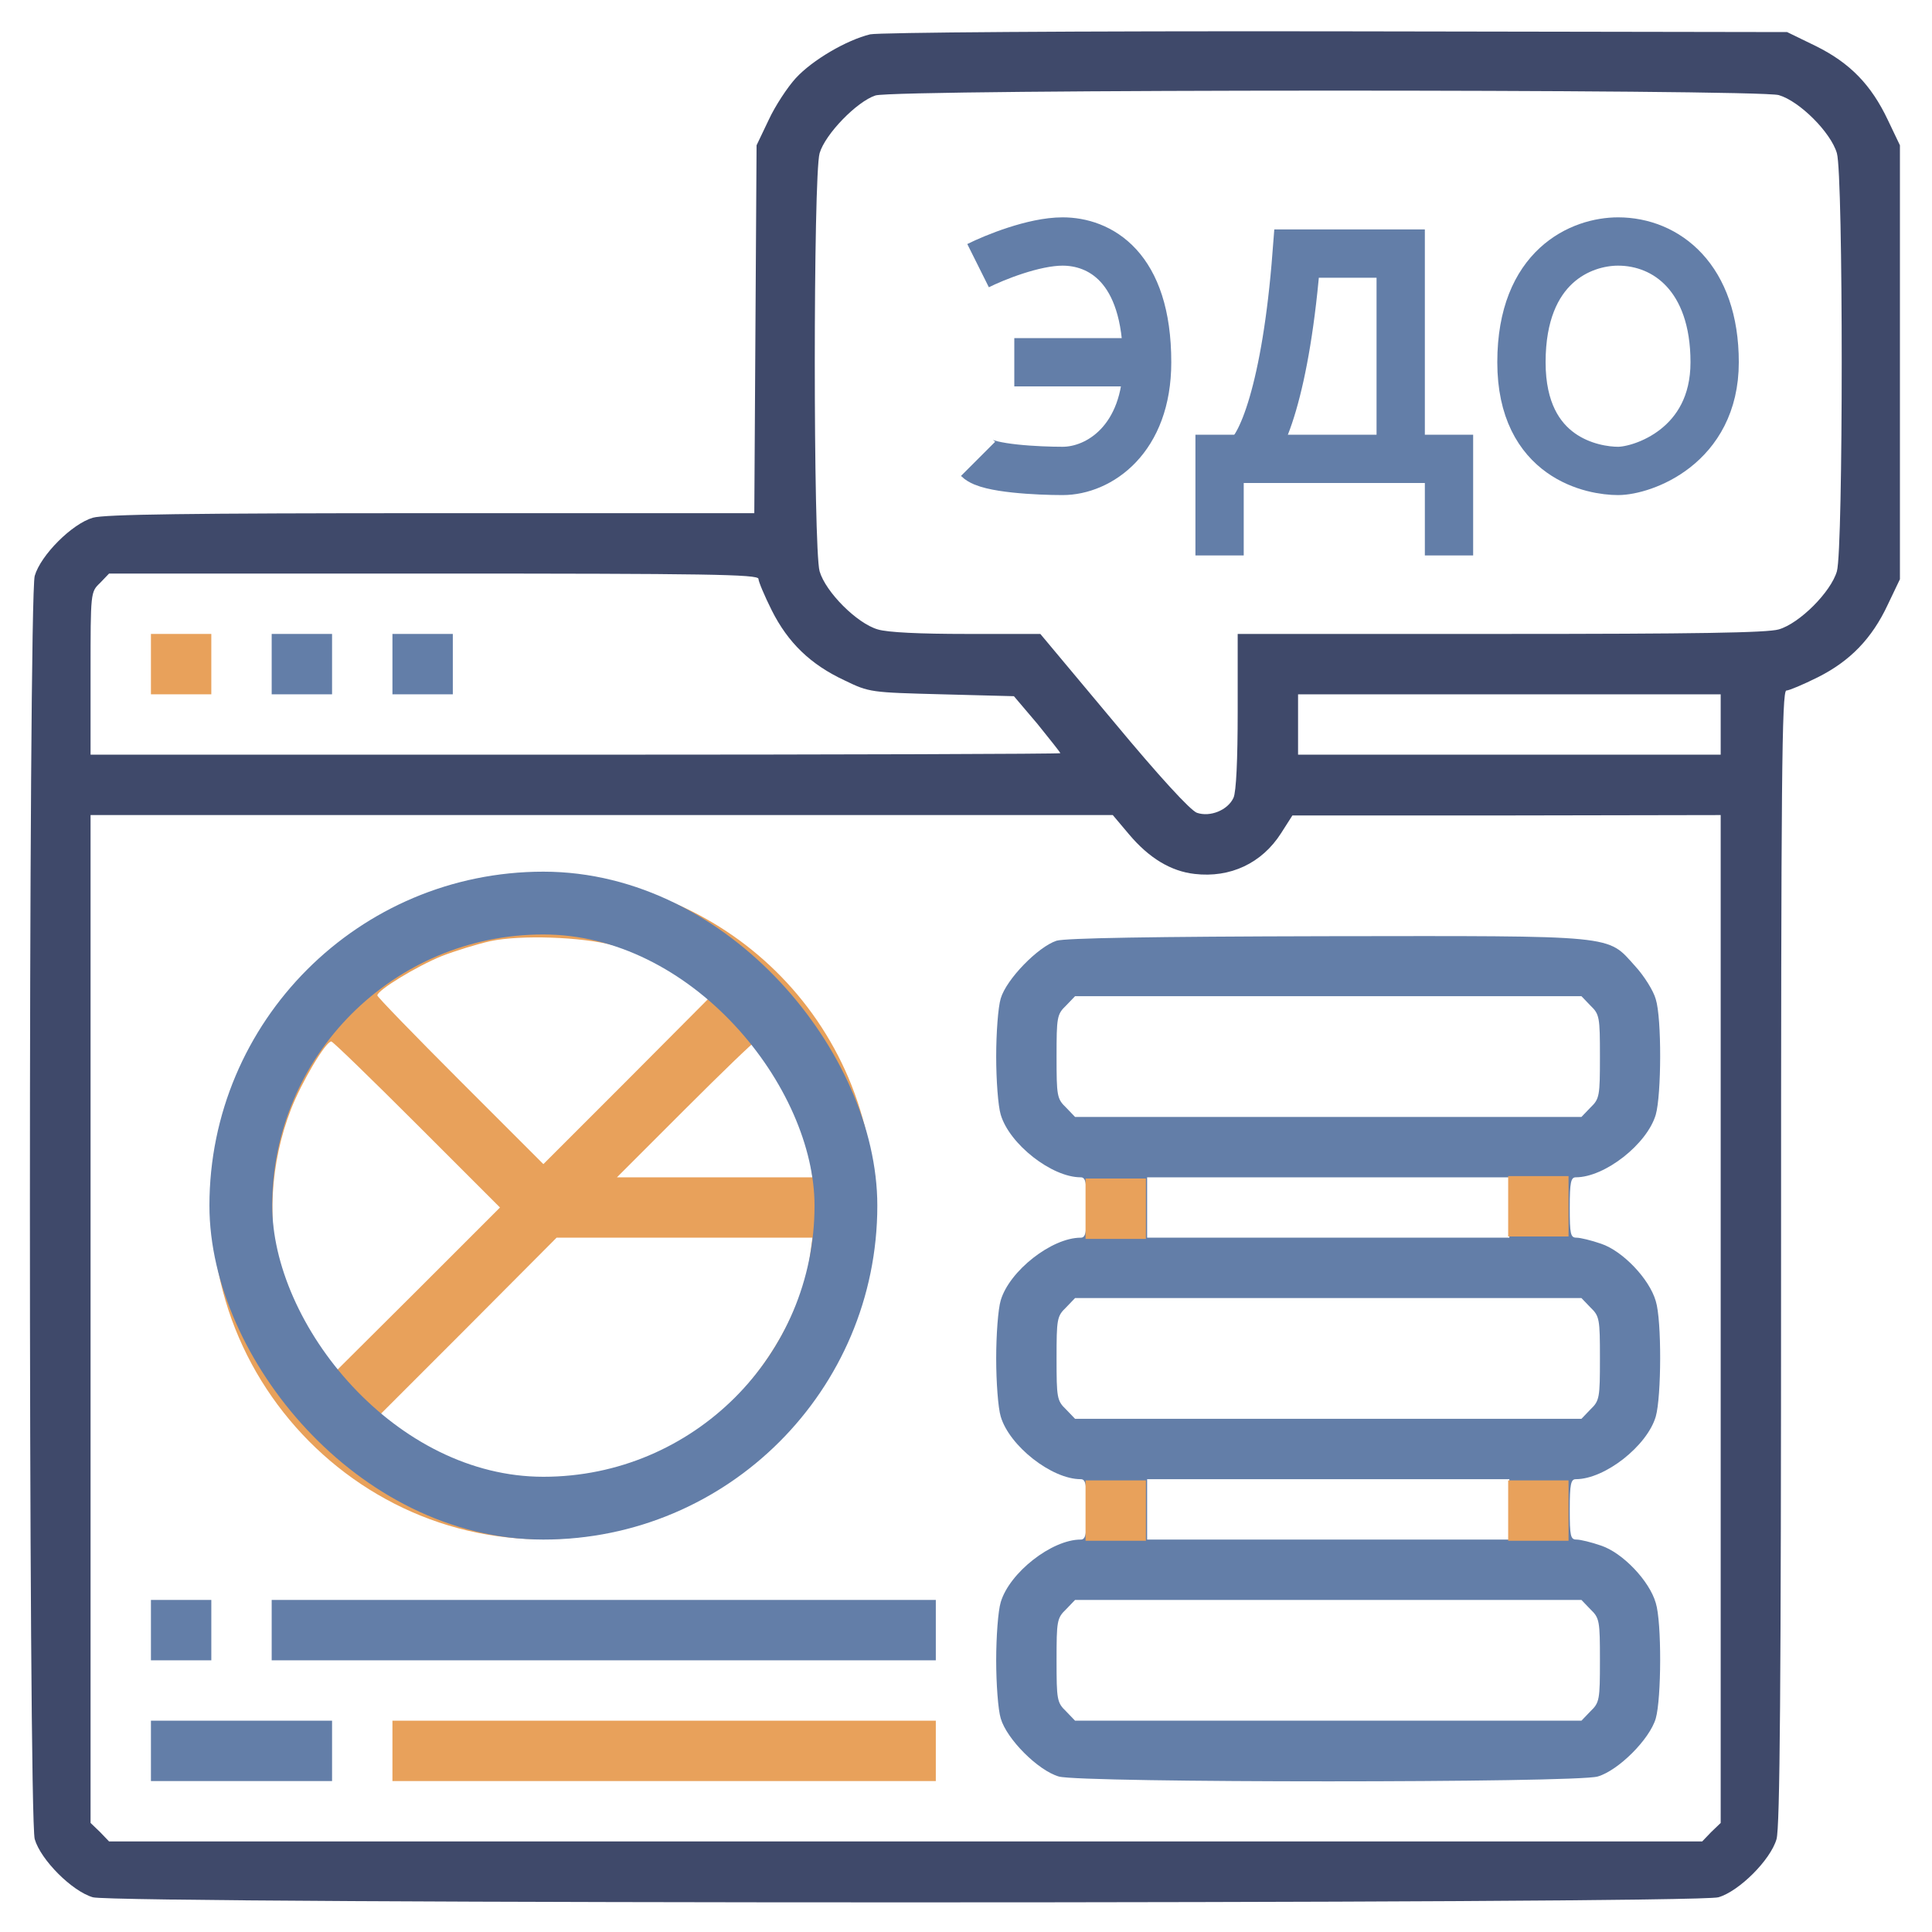
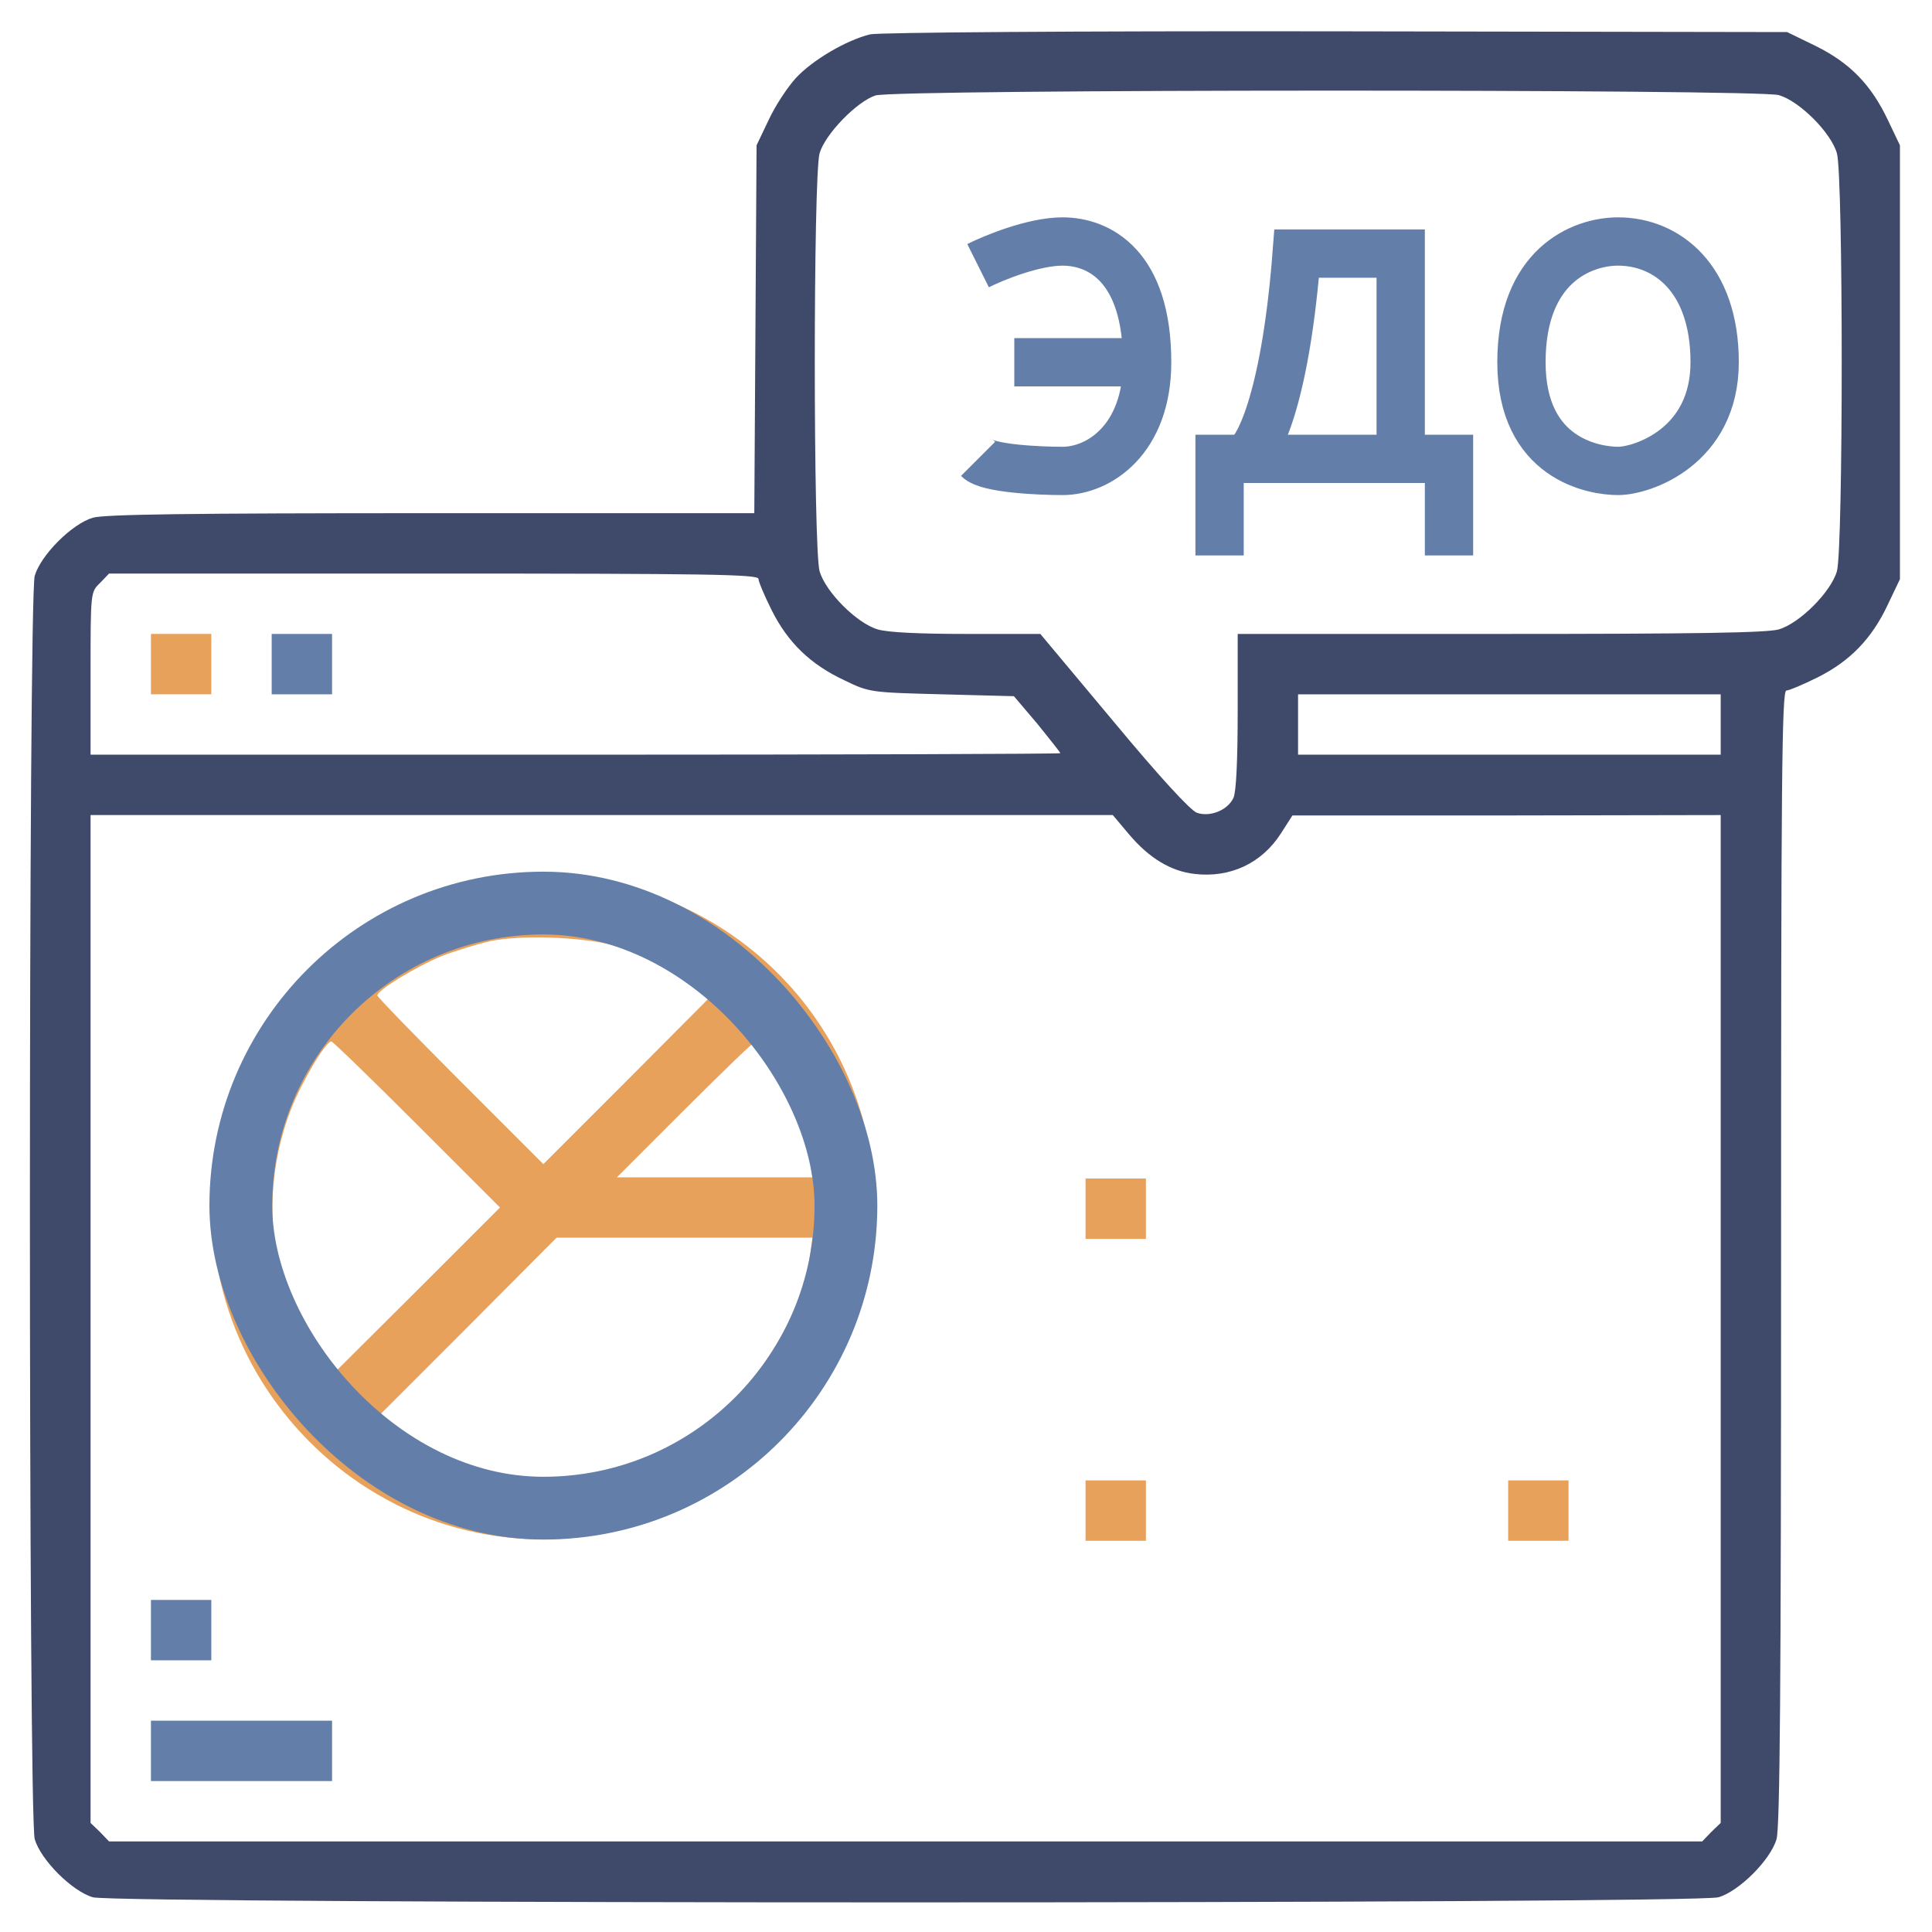
<svg xmlns="http://www.w3.org/2000/svg" width="80" height="80" viewBox="0 0 80 80" fill="none">
  <path d="M36.031 1.422C35.062 1.656 33.641 2.484 32.953 3.234C32.609 3.609 32.094 4.391 31.828 4.969L31.328 6.016L31.281 13.625L31.234 21.25H17.859C7.812 21.25 4.328 21.297 3.844 21.438C2.984 21.688 1.688 22.984 1.438 23.844C1.172 24.781 1.172 75.219 1.438 76.156C1.688 77.016 2.984 78.312 3.844 78.562C4.781 78.844 70.219 78.844 71.156 78.562C72.016 78.312 73.312 77.016 73.562 76.156C73.703 75.656 73.75 70.016 73.75 52.047C73.75 32.328 73.781 28.594 73.969 28.594C74.078 28.594 74.672 28.344 75.266 28.047C76.609 27.375 77.516 26.438 78.172 25.031L78.672 23.984V15V6.016L78.172 4.969C77.484 3.516 76.609 2.609 75.188 1.906L74 1.328L55.328 1.297C44.375 1.281 36.391 1.344 36.031 1.422ZM73.656 3.938C74.516 4.188 75.812 5.484 76.062 6.344C76.328 7.266 76.328 22.734 76.062 23.656C75.812 24.516 74.516 25.812 73.656 26.062C73.172 26.203 70.219 26.25 62.125 26.25H51.25V29.453C51.25 31.484 51.188 32.781 51.078 33.031C50.844 33.547 50.109 33.844 49.562 33.656C49.297 33.562 48.016 32.172 46.109 29.875L43.078 26.25H40.031C38.094 26.25 36.75 26.188 36.344 26.062C35.484 25.812 34.188 24.516 33.938 23.656C33.672 22.734 33.672 7.266 33.938 6.344C34.172 5.547 35.484 4.203 36.25 3.953C37.078 3.688 72.781 3.688 73.656 3.938ZM31.406 23.969C31.406 24.078 31.656 24.672 31.953 25.266C32.625 26.609 33.562 27.516 34.969 28.172C36 28.672 36.047 28.672 39 28.75L41.984 28.828L42.953 29.969C43.469 30.609 43.906 31.156 43.906 31.188C43.906 31.219 34.875 31.25 23.828 31.25H3.75V27.891C3.75 24.516 3.75 24.516 4.141 24.141L4.516 23.75H17.969C29.219 23.75 31.406 23.781 31.406 23.969ZM71.25 30V31.25H62.5H53.75V30V28.75H62.5H71.25V30ZM46.75 34.547C47.578 35.531 48.484 36.078 49.469 36.188C50.938 36.359 52.25 35.75 53.047 34.5L53.516 33.766H62.391L71.25 33.75V54.609V75.484L70.859 75.859L70.484 76.25H37.5H4.516L4.141 75.859L3.75 75.484V54.609V33.75H24.906H46.078L46.75 34.547Z" fill="#3F496A" />
  <path d="M6.25 27.5V28.75H7.5H8.75V27.5V26.25H7.5H6.25V27.5Z" fill="#E8A15B" />
  <path d="M11.25 27.5V28.75H12.5H13.75V27.5V26.25H12.5H11.25V27.5Z" fill="#637EA8" />
-   <path d="M16.25 27.5V28.75H17.5H18.75V27.5V26.25H17.5H16.25V27.5Z" fill="#637EA8" />
  <path d="M19.938 36.5C14.469 37.484 9.953 42.063 8.984 47.578C7.359 56.953 15.5 65.156 24.812 63.531C32.297 62.219 37.328 55.094 36.031 47.672C34.703 40.109 27.531 35.125 19.938 36.5ZM25.391 39.141C26.516 39.438 28.328 40.313 28.984 40.844L29.453 41.234L25.984 44.719L22.5 48.203L19.062 44.766C17.172 42.875 15.625 41.281 15.625 41.219C15.625 41 17.25 40.016 18.281 39.594C18.844 39.375 19.75 39.094 20.312 38.969C21.578 38.703 24.094 38.797 25.391 39.141ZM17.266 46.563L20.703 50L17.219 53.484L13.734 56.953L13.344 56.484C12.797 55.828 11.938 54 11.641 52.891C11.047 50.625 11.188 48.156 12.047 45.938C12.484 44.813 13.484 43.125 13.719 43.125C13.781 43.125 15.375 44.672 17.266 46.563ZM31.953 43.938C32.641 44.953 33.375 46.859 33.531 47.938L33.641 48.75H29.594H25.547L28.359 45.938C29.906 44.391 31.219 43.125 31.281 43.125C31.344 43.125 31.641 43.5 31.953 43.938ZM33.531 52.063C33.25 54.109 31.797 56.688 30.031 58.297C28.781 59.422 27.641 60.094 25.984 60.672C24.734 61.109 24.422 61.156 22.656 61.156C21.25 61.172 20.422 61.094 19.688 60.891C18.5 60.563 16.672 59.703 16.016 59.156L15.547 58.766L19.297 55.016L23.047 51.25H28.344H33.641L33.531 52.063Z" fill="#E8A15B" />
-   <path d="M43.75 38.953C42.984 39.203 41.672 40.547 41.438 41.344C41.328 41.703 41.25 42.781 41.25 43.75C41.25 44.719 41.328 45.797 41.438 46.156C41.797 47.375 43.547 48.75 44.75 48.75C44.953 48.75 45 48.953 45 50C45 51.047 44.953 51.25 44.75 51.25C43.547 51.25 41.797 52.625 41.438 53.844C41.328 54.203 41.25 55.281 41.25 56.25C41.25 57.219 41.328 58.297 41.438 58.656C41.797 59.875 43.547 61.25 44.75 61.25C44.953 61.25 45 61.453 45 62.5C45 63.547 44.953 63.75 44.75 63.75C43.547 63.75 41.797 65.125 41.438 66.344C41.328 66.703 41.25 67.781 41.25 68.75C41.25 69.719 41.328 70.797 41.438 71.156C41.688 72.016 42.984 73.312 43.844 73.562C44.766 73.828 65.234 73.828 66.156 73.562C67.016 73.312 68.312 72.016 68.562 71.156C68.797 70.328 68.812 67.172 68.562 66.375C68.297 65.453 67.188 64.297 66.297 64C65.891 63.859 65.438 63.75 65.281 63.75C65.031 63.75 65 63.609 65 62.5C65 61.453 65.047 61.25 65.25 61.25C66.453 61.25 68.203 59.875 68.562 58.656C68.797 57.828 68.812 54.672 68.562 53.875C68.297 52.953 67.188 51.797 66.297 51.5C65.891 51.359 65.438 51.25 65.281 51.25C65.031 51.25 65 51.109 65 50C65 48.953 65.047 48.75 65.25 48.75C66.453 48.75 68.203 47.375 68.562 46.156C68.797 45.328 68.812 42.172 68.562 41.375C68.469 41.031 68.078 40.406 67.703 40C66.531 38.703 67.062 38.75 54.938 38.766C47.656 38.781 44.125 38.844 43.75 38.953ZM65.859 41.641C66.234 42 66.25 42.125 66.25 43.75C66.25 45.375 66.234 45.5 65.859 45.859L65.484 46.25H55H44.516L44.141 45.859C43.766 45.5 43.75 45.375 43.75 43.75C43.75 42.125 43.766 42 44.141 41.641L44.516 41.25H55H65.484L65.859 41.641ZM62.5 50V51.25H55H47.5V50V48.75H55H62.5V50ZM65.859 54.141C66.234 54.5 66.25 54.625 66.25 56.25C66.25 57.875 66.234 58 65.859 58.359L65.484 58.75H55H44.516L44.141 58.359C43.766 58 43.75 57.875 43.75 56.25C43.75 54.625 43.766 54.5 44.141 54.141L44.516 53.75H55H65.484L65.859 54.141ZM62.5 62.5V63.75H55H47.5V62.5V61.25H55H62.5V62.5ZM65.859 66.641C66.234 67 66.25 67.125 66.25 68.75C66.25 70.375 66.234 70.5 65.859 70.859L65.484 71.25H55H44.516L44.141 70.859C43.766 70.5 43.75 70.375 43.75 68.75C43.75 67.125 43.766 67 44.141 66.641L44.516 66.25H55H65.484L65.859 66.641Z" fill="#637EA8" />
  <path d="M6.25 67.5V68.75H7.5H8.75V67.5V66.25H7.5H6.25V67.5Z" fill="#637EA8" />
-   <path d="M11.25 67.5V68.75H25H38.75V67.5V66.25H25H11.25V67.5Z" fill="#637EA8" />
  <path d="M6.25 72.5V73.75H10H13.75V72.5V71.25H10H6.25V72.5Z" fill="#637EA8" />
-   <path d="M16.25 72.5V73.75H27.5H38.75V72.5V71.25H27.5H16.25V72.5Z" fill="#E8A15B" />
  <rect x="9.972" y="37.394" width="25.056" height="25.056" rx="12.528" stroke="#637EA8" stroke-width="2.6" />
  <path d="M50.5 23V19H60V23M67 10C69 10 71 11.5 71 15C71 18.5 68 19.5 67 19.5C66 19.5 63 19 63 15C63 11 65.5 10 67 10Z" stroke="#637EA8" stroke-width="2" />
  <path d="M51.5 19C52.218 18.667 53.261 16.1 53.692 10.5H58V19" stroke="#637EA8" stroke-width="2" />
  <path d="M46.2 48.8V51.3" stroke="#E8A15B" stroke-width="2.5" />
  <path d="M46.2 61.3V63.8" stroke="#E8A15B" stroke-width="2.5" />
-   <path d="M63.7 48.7V51.2" stroke="#E8A15B" stroke-width="2.5" />
  <path d="M63.7 61.3V63.8" stroke="#E8A15B" stroke-width="2.5" />
  <path d="M40.5 11C41.167 10.667 42.8 10 44 10C45.5 10 47.5 11 47.5 15M47.5 15C47.5 18.2 45.5 19.5 44 19.5C43 19.5 40.9 19.4 40.5 19M47.5 15H42" stroke="#637EA8" stroke-width="2" />
</svg>